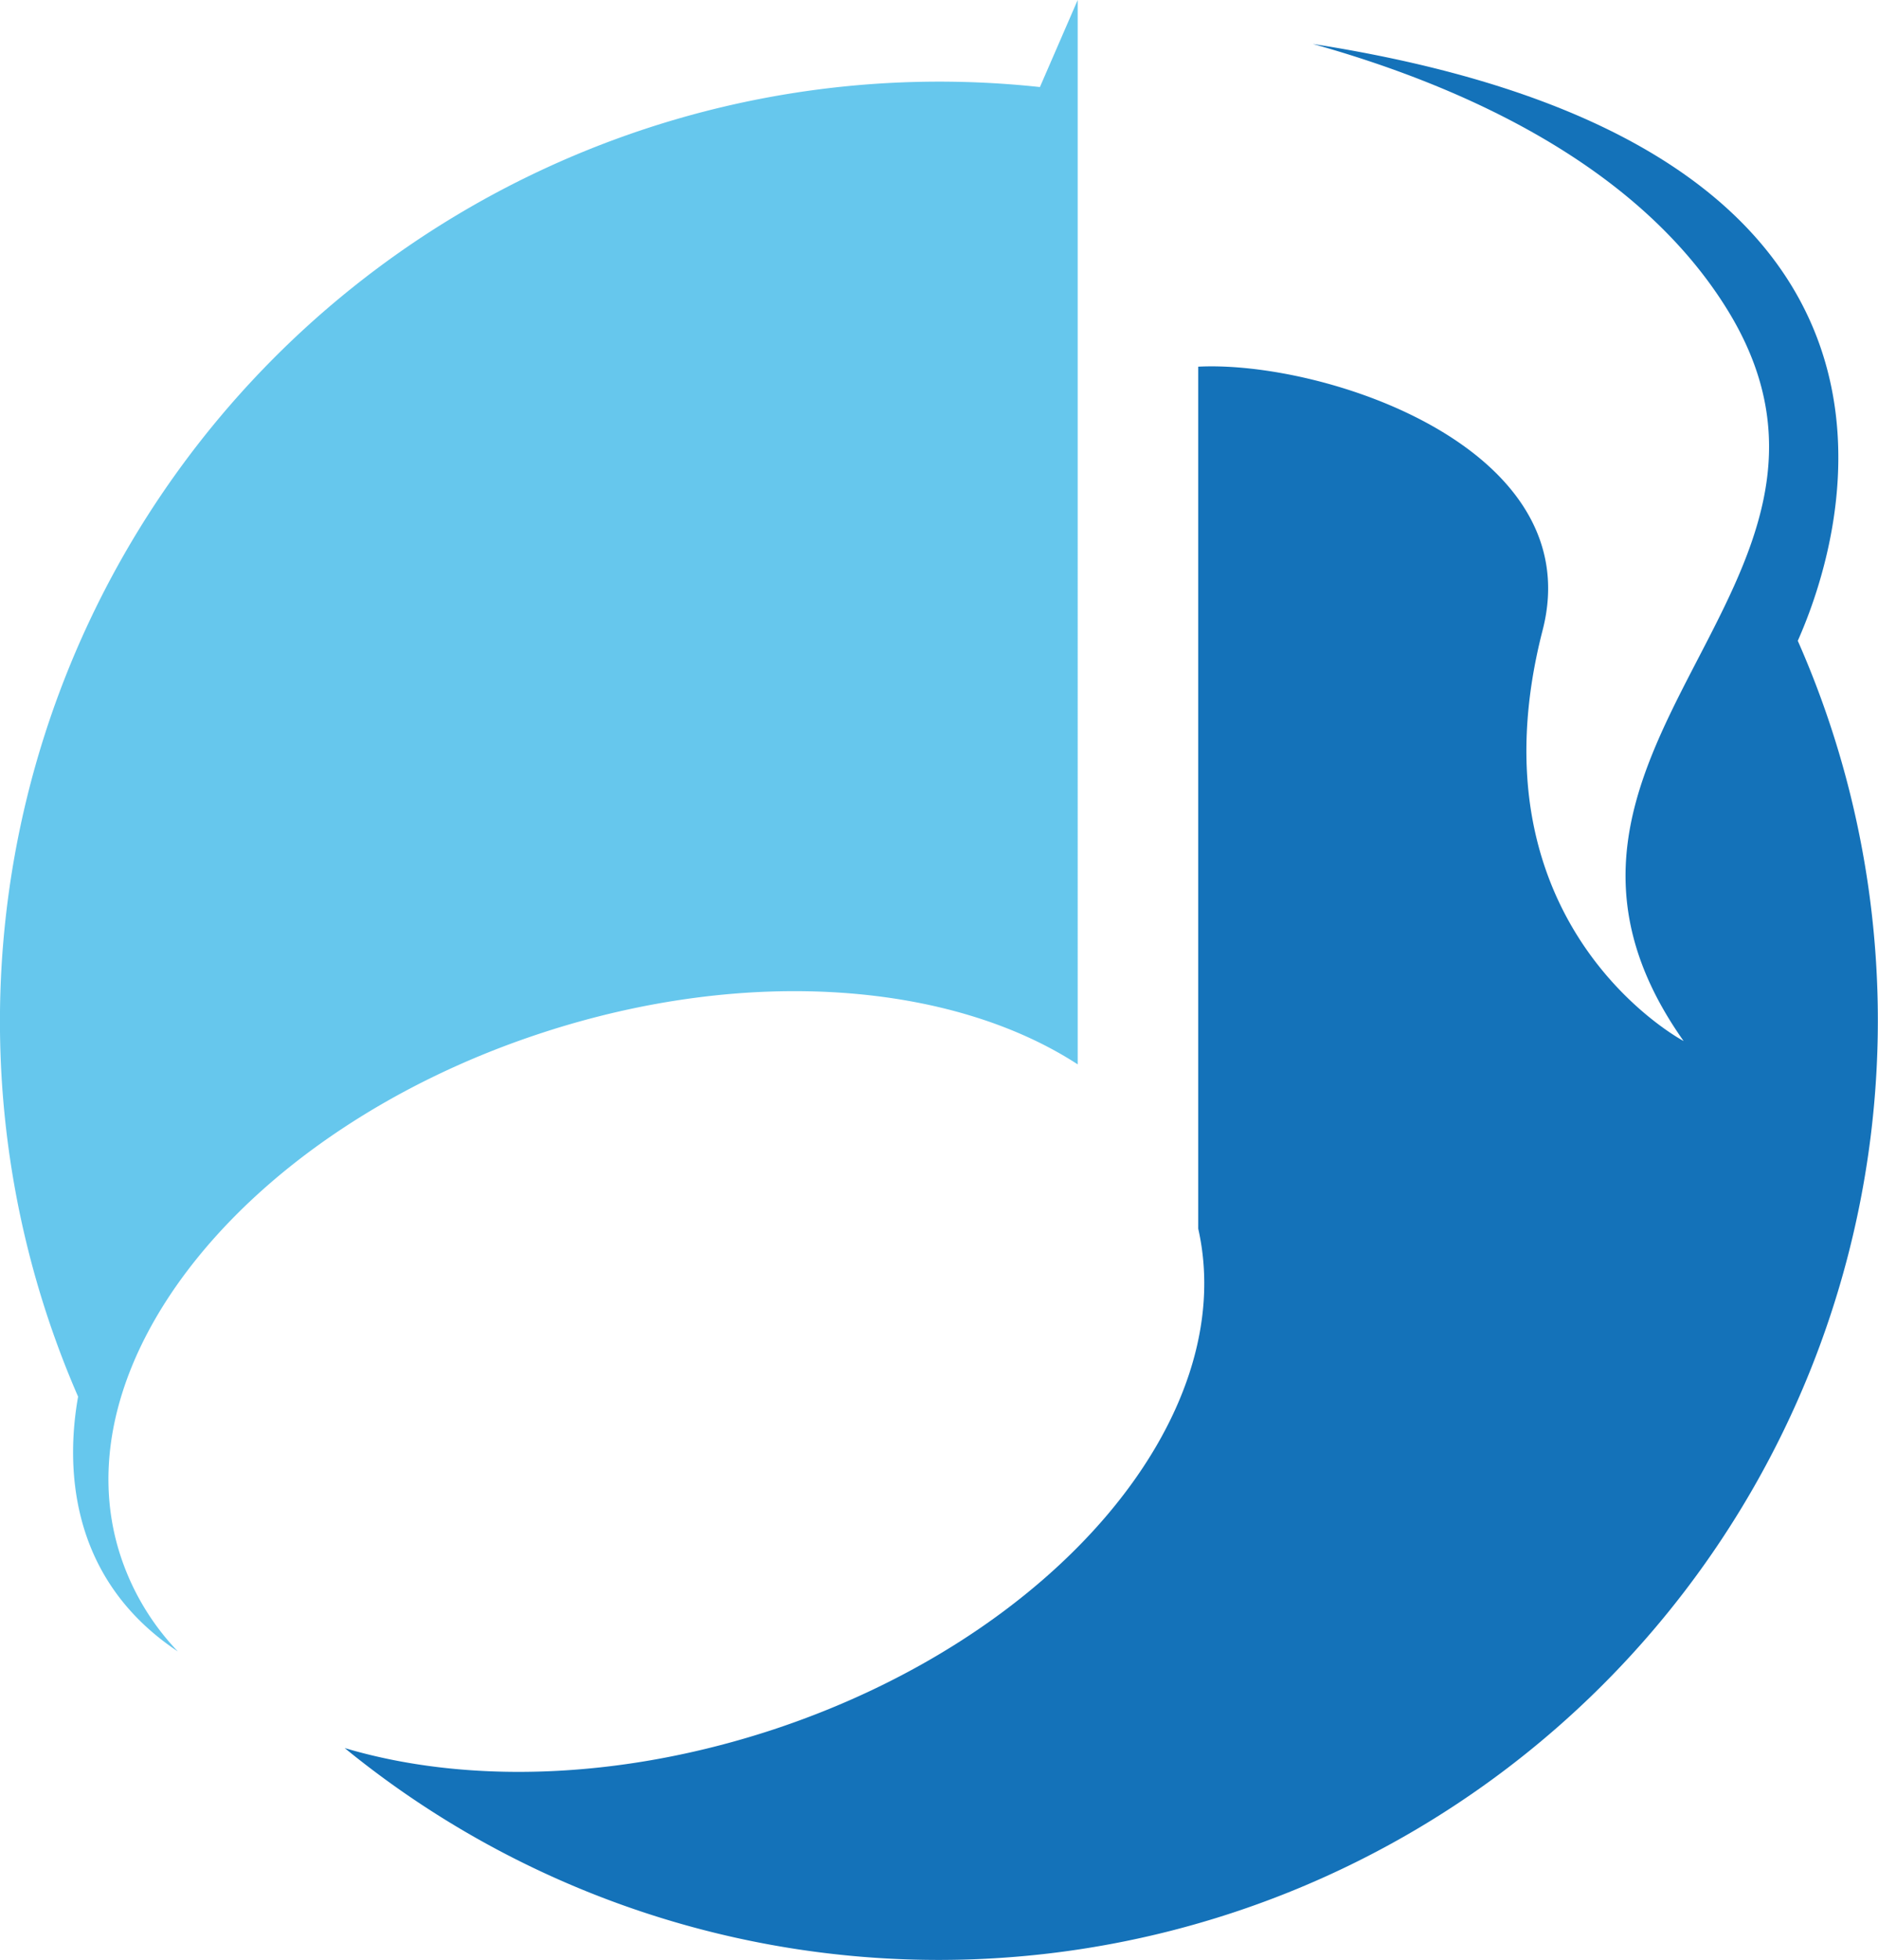
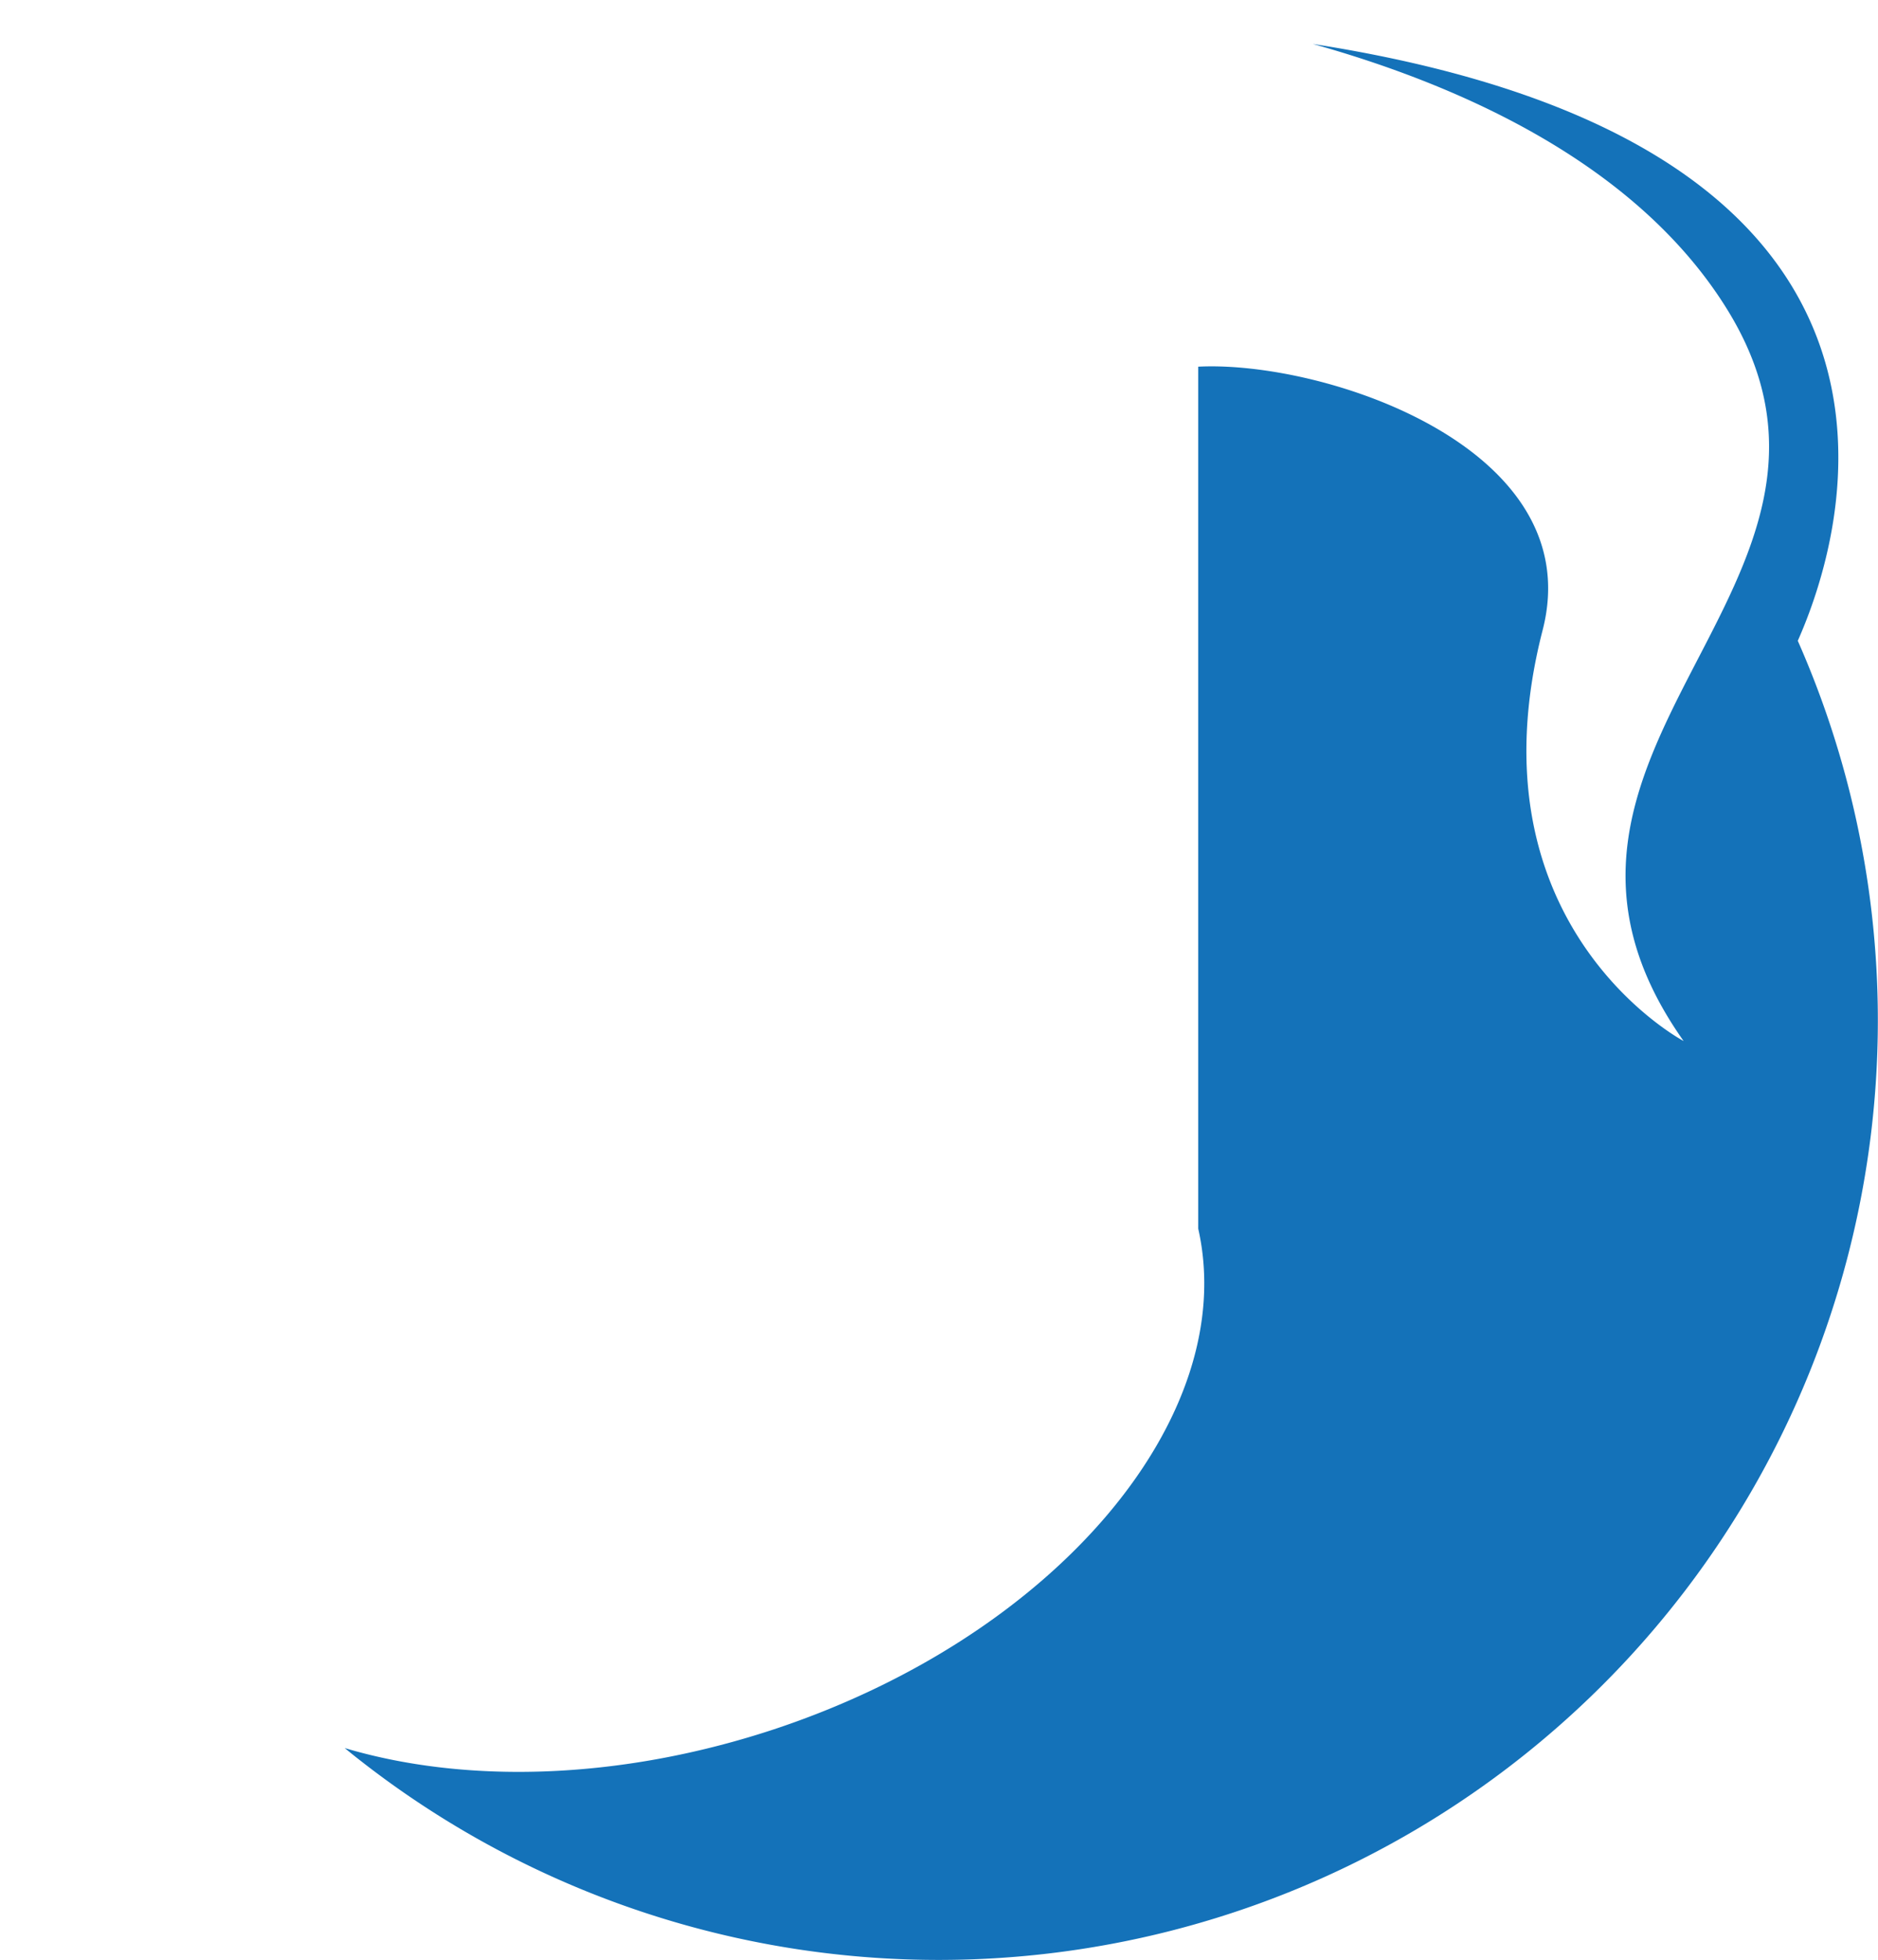
<svg xmlns="http://www.w3.org/2000/svg" viewBox="0 0 88.49 92.33">
-   <path d="M5.69 73.31c-3-9.07 5.93-20.12 19.87-24.67 9.7-3.17 19.29-2.36 25.22 1.49V0L49 4.1A44.26 44.26 0 0 0 3.68 65.78c-.51 2.86-.67 8.43 4.7 12a11.85 11.85 0 0 1-2.69-4.47z" fill="#66c7ed" />
  <path d="M84.71 30.18C86.76 25.57 93 6.92 61.86 2.07 68.77 4 77.14 7.69 81.4 14.6c8 13-11.75 20.74-2.07 34.43 0 0-10.24-5.4-6.64-19.36 2.2-8.56-10.26-12.7-16.23-12.4v40.6c2 8.86-6.75 19.25-20.15 23.63-7.25 2.36-14.43 2.51-20.07.83a44.25 44.25 0 0 0 68.47-52.15z" fill="#1472b9" />
</svg>